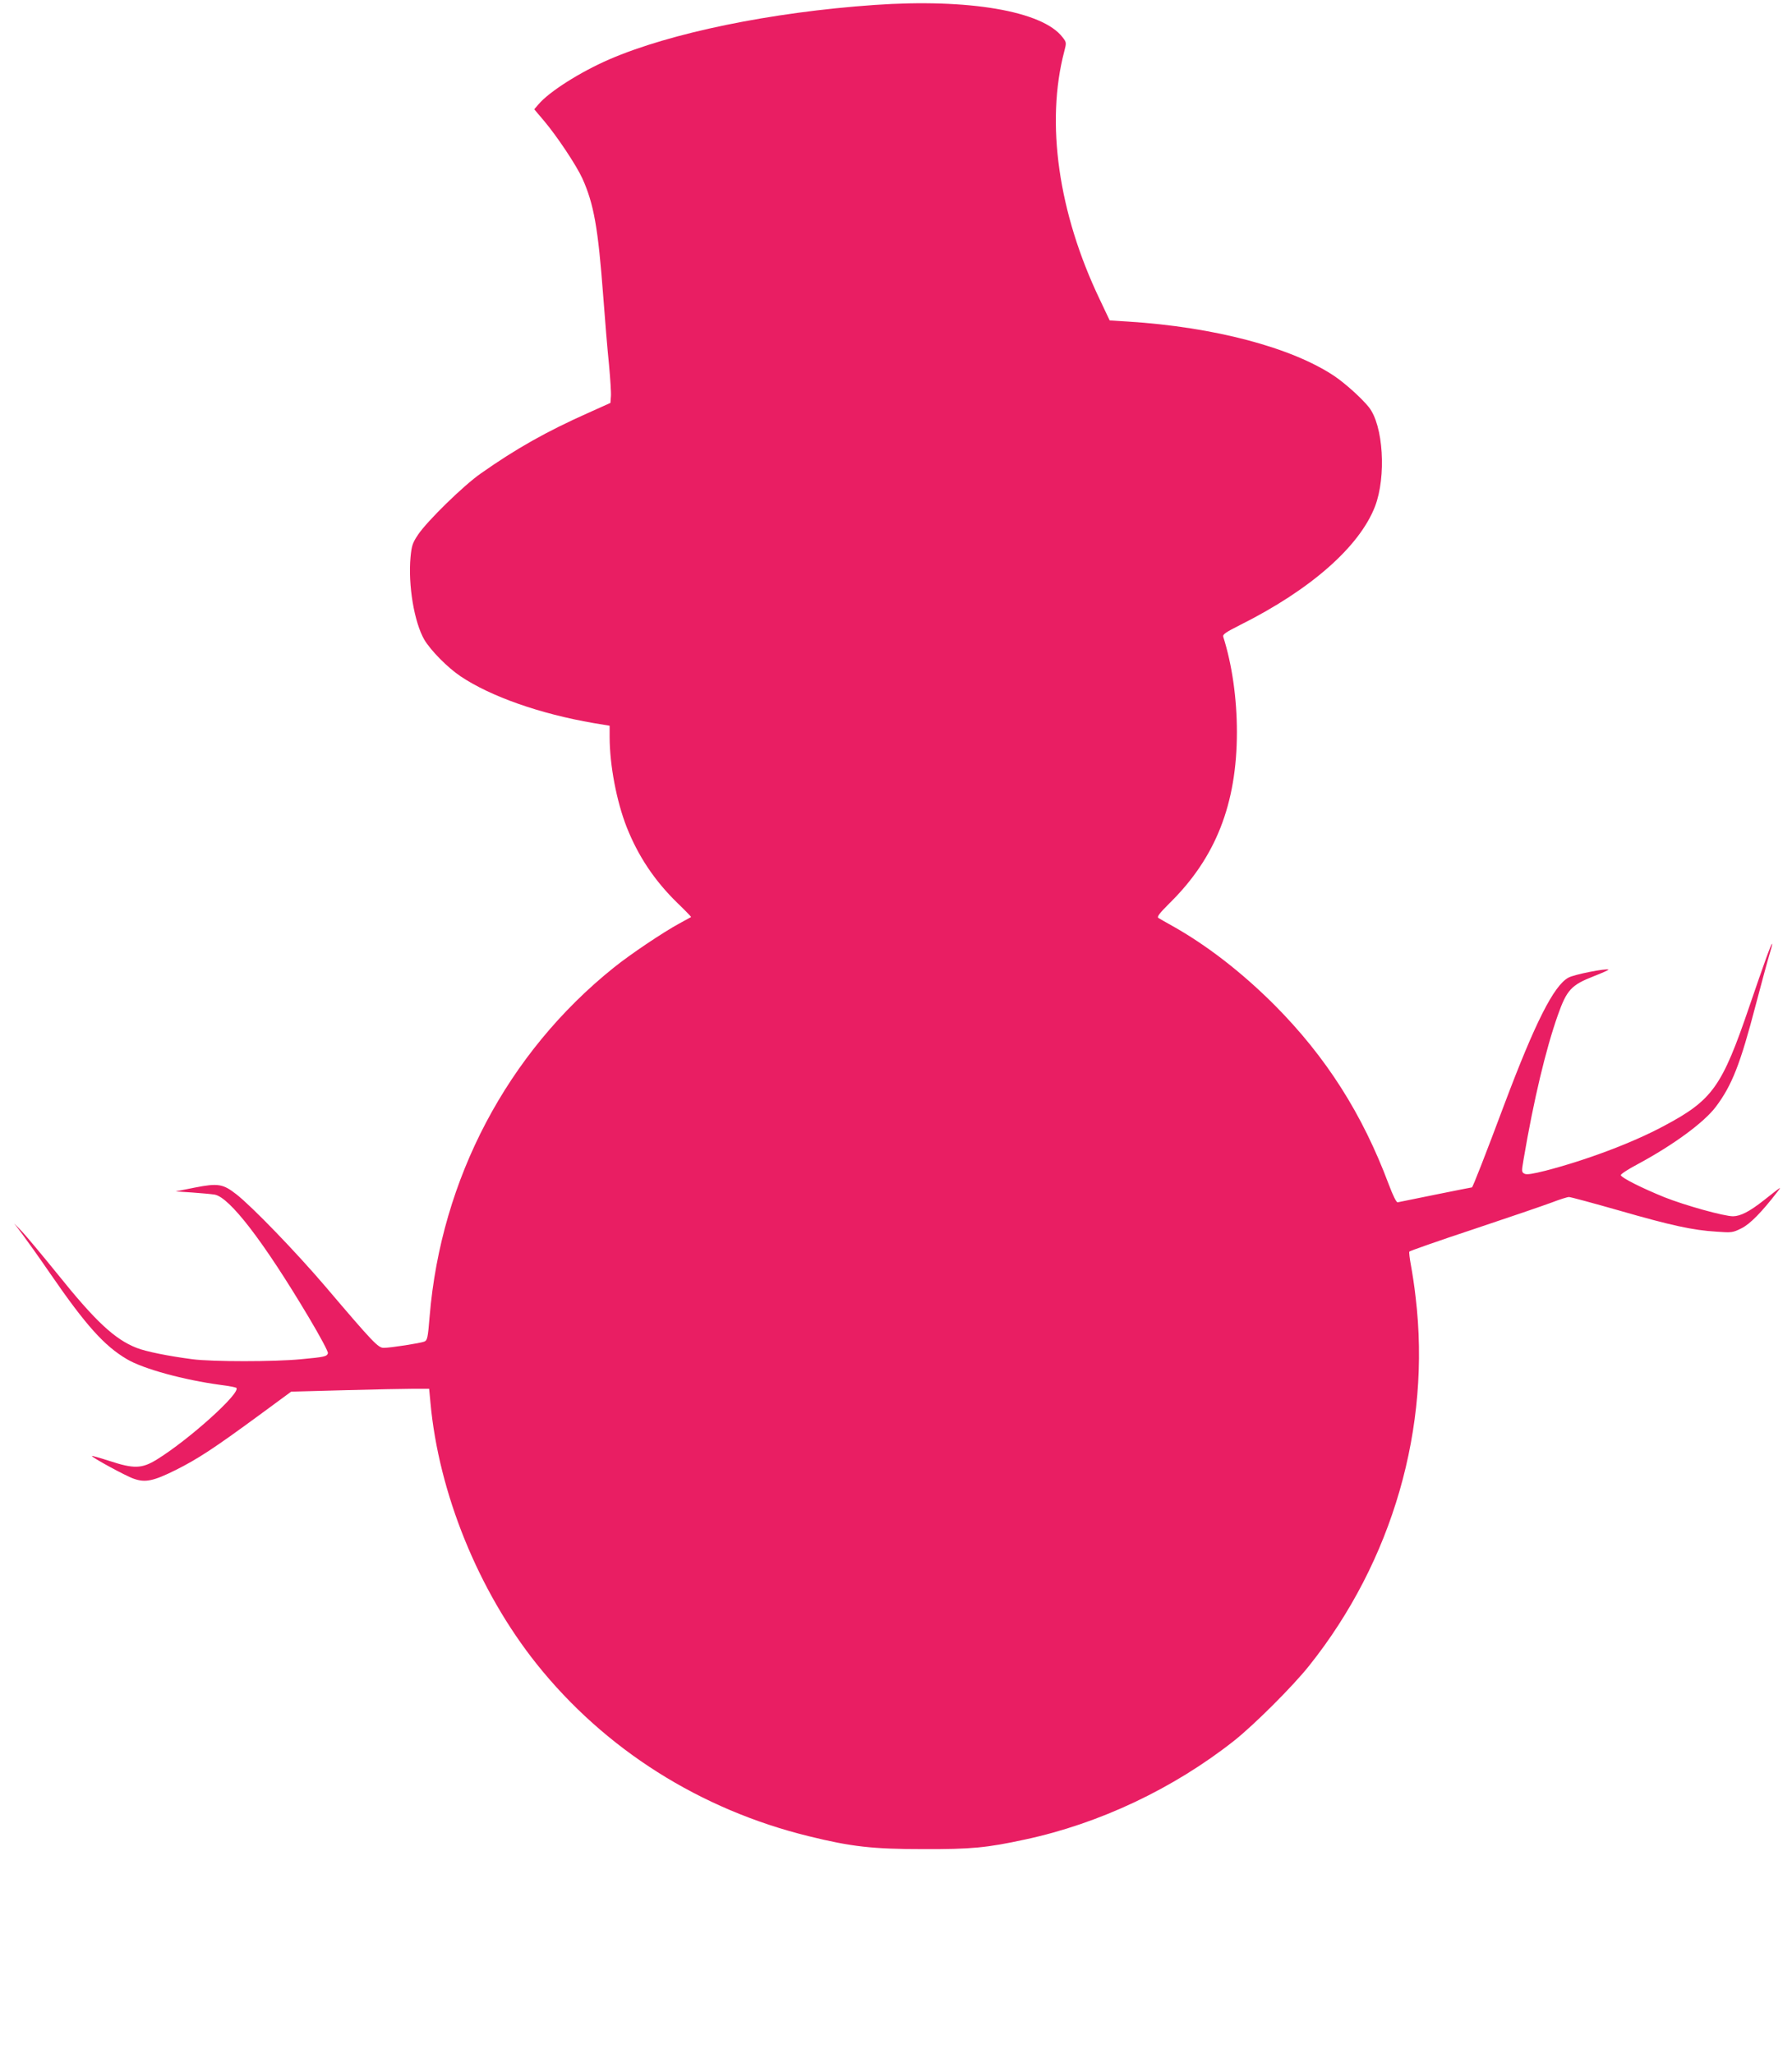
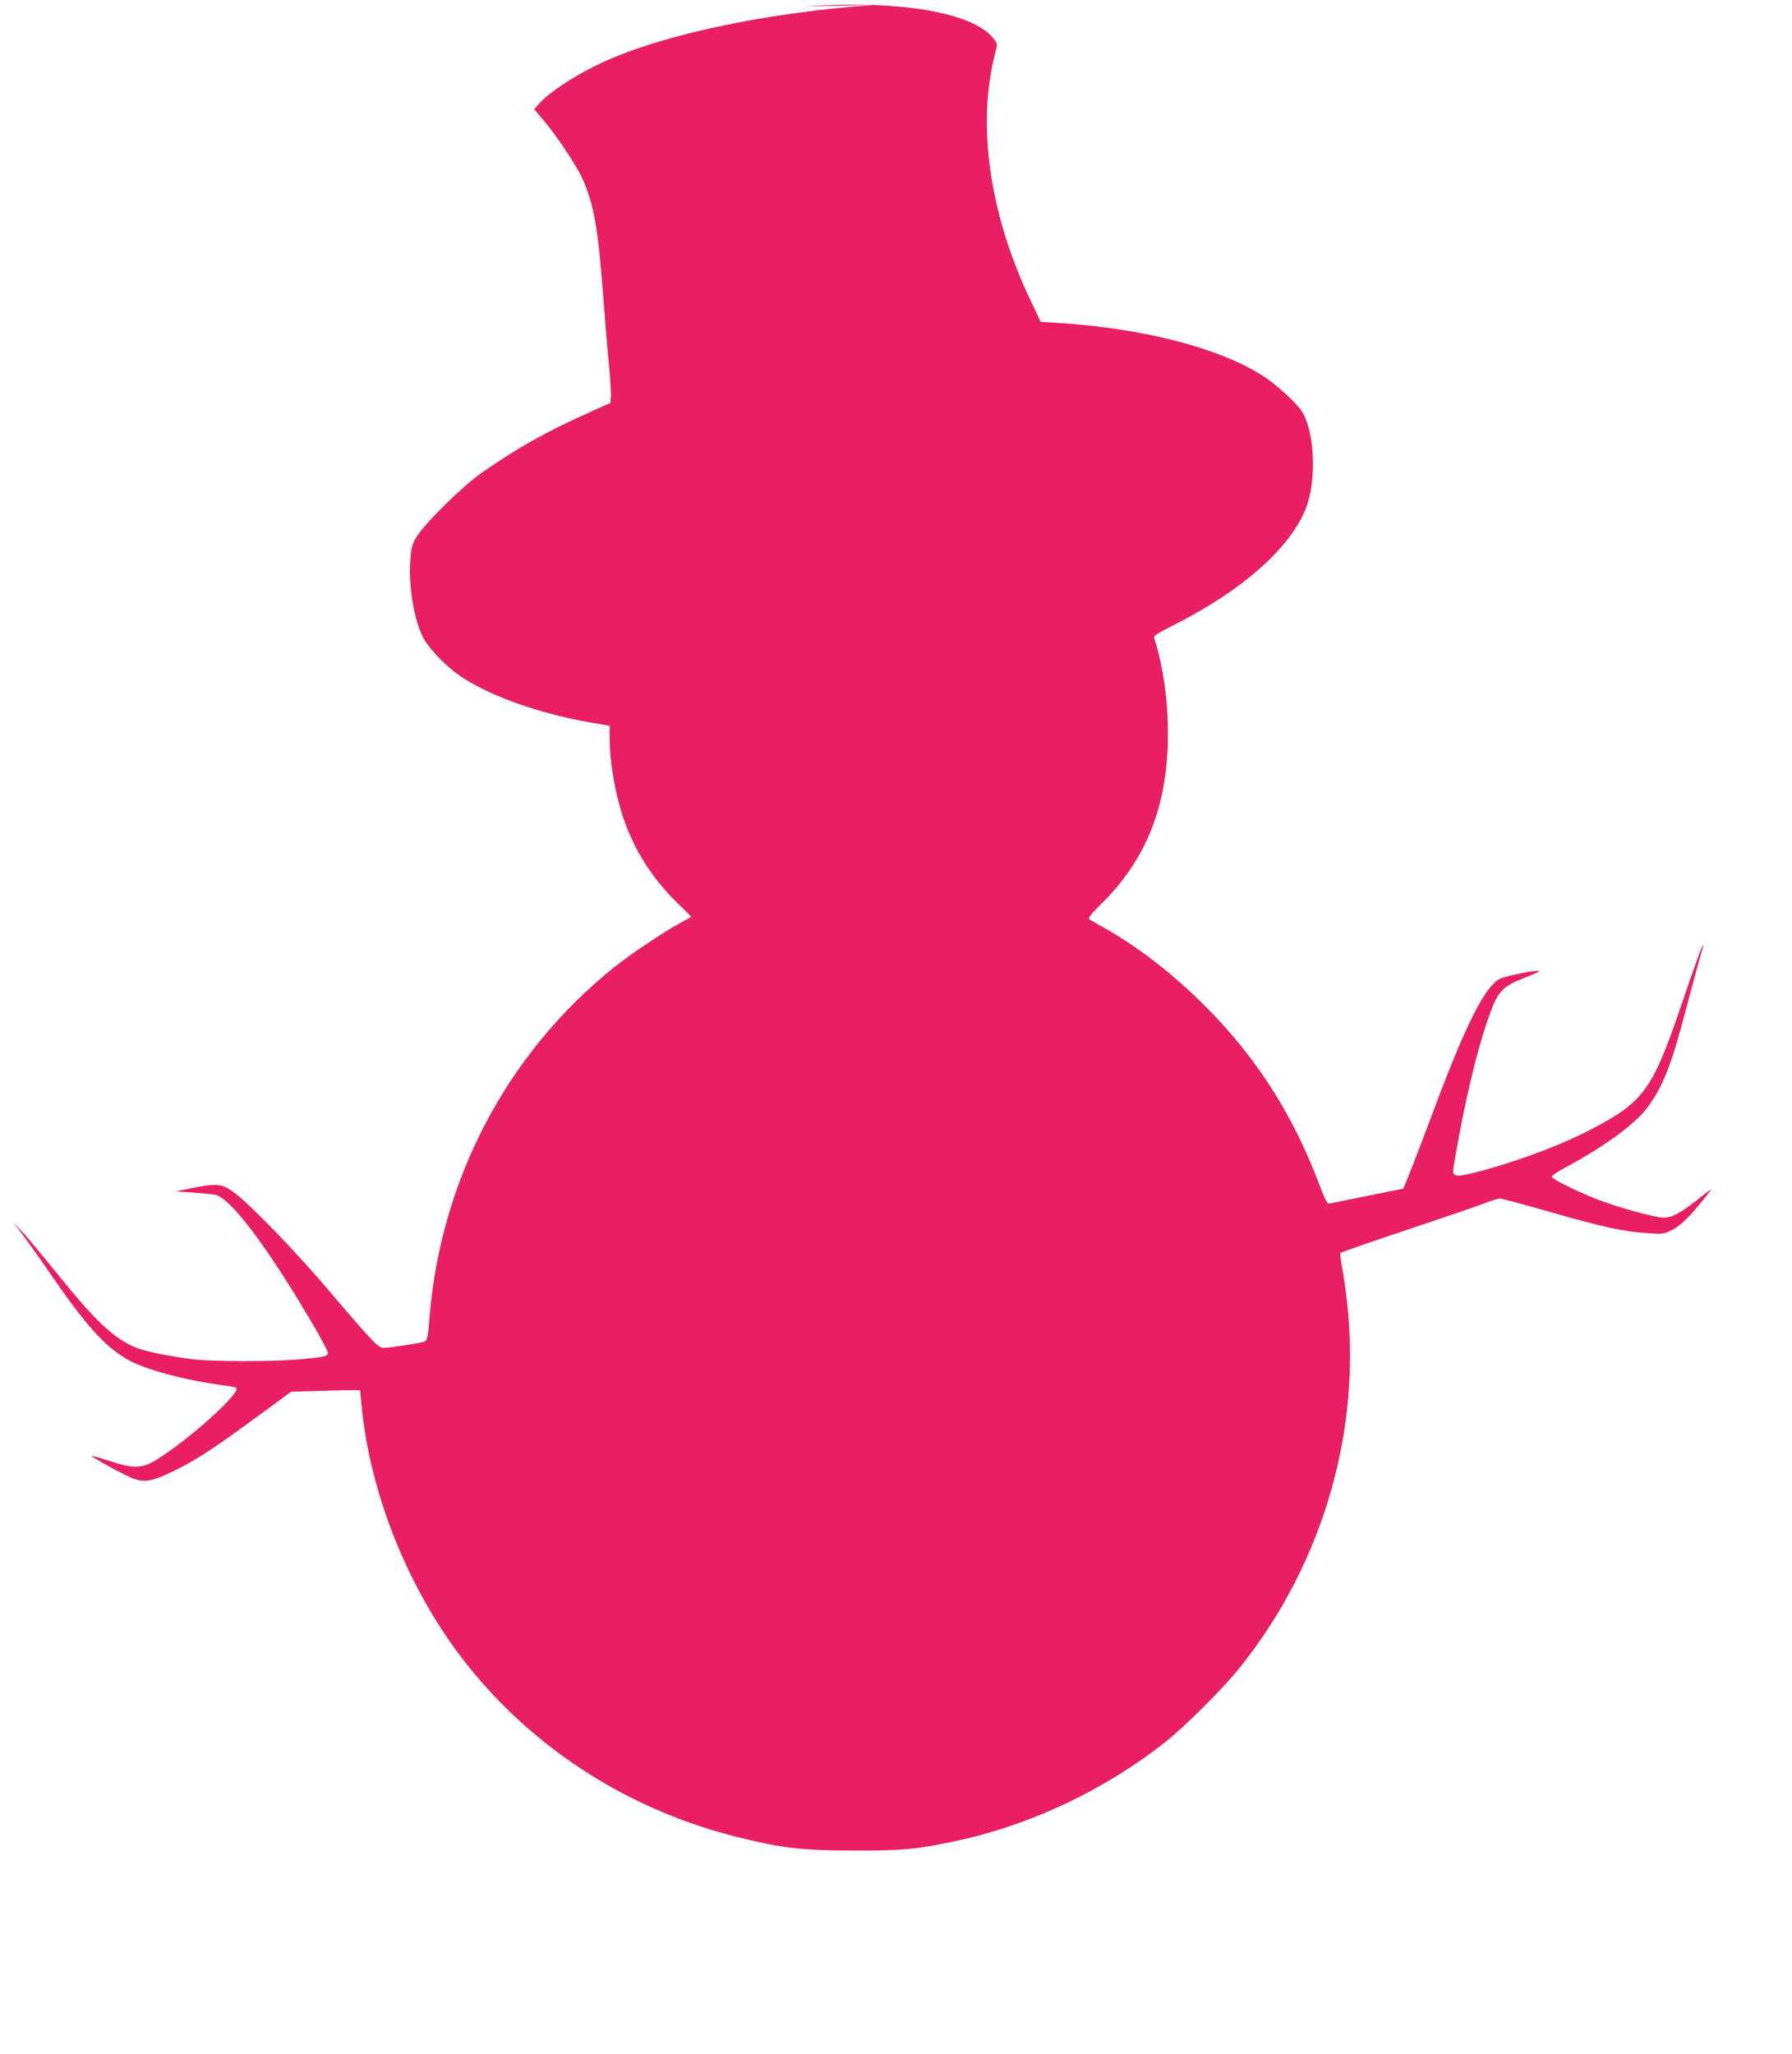
<svg xmlns="http://www.w3.org/2000/svg" version="1.0" width="1117pt" height="1280pt" viewBox="0 0 1117 1280" preserveAspectRatio="xMidYMid meet">
  <g transform="translate(0,1280) scale(0.1,-0.1)" fill="#e91e63" stroke="none">
-     <path d="M5450 12769 c-644 -45 -1270 -174 -1652 -339 -182 -79 -376 -202 -442 -281 l-26 -30 61 -72 c81 -96 201 -276 239 -359 72 -160 98 -308 130 -733 11 -148 27 -341 36 -427 8 -87 14 -176 12 -198 l-3 -41 -140 -63 c-258 -115 -448 -222 -667 -376 -107 -74 -335 -297 -392 -382 -34 -51 -40 -67 -47 -140 -16 -175 23 -406 86 -515 40 -67 144 -173 226 -228 188 -126 496 -234 827 -291 l102 -17 0 -69 c0 -176 43 -401 106 -562 72 -182 174 -335 318 -475 48 -46 85 -85 84 -86 -2 -1 -34 -19 -73 -40 -103 -56 -307 -193 -410 -276 -663 -532 -1076 -1317 -1147 -2173 -11 -134 -14 -149 -33 -157 -25 -10 -211 -39 -253 -39 -35 0 -65 31 -366 385 -181 212 -456 497 -554 573 -82 64 -114 69 -257 41 l-120 -24 105 -7 c58 -4 120 -10 138 -13 94 -17 306 -294 585 -762 75 -126 124 -218 121 -227 -8 -20 -18 -23 -169 -37 -165 -16 -551 -16 -675 0 -153 20 -291 48 -349 71 -137 54 -257 166 -499 468 -90 111 -186 226 -213 255 l-50 52 49 -65 c27 -36 107 -148 177 -250 221 -321 336 -448 475 -530 102 -61 355 -130 585 -161 50 -6 93 -15 98 -18 32 -29 -294 -323 -497 -448 -92 -56 -141 -58 -293 -8 -59 19 -109 33 -110 31 -6 -6 215 -127 262 -142 71 -25 122 -14 259 54 138 69 239 135 521 342 l200 147 335 9 c184 5 378 9 430 9 l95 0 8 -85 c51 -564 299 -1175 662 -1630 425 -532 1019 -908 1698 -1074 264 -65 396 -80 712 -80 299 -1 395 8 635 60 463 99 924 317 1302 615 126 100 367 340 470 470 518 650 759 1483 662 2294 -7 66 -21 155 -29 198 -8 44 -13 82 -10 87 3 4 184 68 402 140 219 73 438 148 486 166 49 19 97 34 107 34 10 0 150 -38 312 -84 323 -93 459 -123 608 -132 94 -7 101 -6 155 21 53 26 127 101 226 230 26 33 27 34 -86 -55 -90 -71 -145 -99 -192 -100 -57 0 -298 67 -429 119 -140 57 -266 120 -271 137 -2 6 45 37 104 68 225 121 415 261 488 358 101 134 153 267 249 635 36 137 74 277 85 313 11 35 19 66 17 68 -5 4 -49 -119 -141 -388 -172 -505 -230 -586 -535 -748 -196 -105 -482 -212 -736 -278 -80 -20 -117 -26 -131 -19 -19 10 -19 13 -6 90 63 370 138 685 214 900 55 155 83 186 221 240 54 21 96 40 94 42 -10 10 -215 -30 -250 -50 -91 -50 -207 -280 -398 -787 -117 -313 -198 -520 -203 -520 -2 0 -104 -20 -227 -45 -122 -25 -229 -47 -236 -48 -8 -1 -29 41 -56 113 -164 438 -390 793 -711 1116 -205 205 -425 375 -640 495 -38 21 -76 43 -84 48 -11 7 5 28 70 93 287 282 419 619 419 1066 0 209 -30 420 -85 593 -5 15 14 28 105 74 440 220 744 488 841 739 71 186 52 506 -39 619 -45 56 -145 146 -214 193 -266 178 -748 306 -1288 340 l-113 7 -62 131 c-258 539 -338 1101 -221 1546 14 54 14 56 -11 88 -124 163 -586 242 -1173 201z" />
+     <path d="M5450 12769 c-644 -45 -1270 -174 -1652 -339 -182 -79 -376 -202 -442 -281 l-26 -30 61 -72 c81 -96 201 -276 239 -359 72 -160 98 -308 130 -733 11 -148 27 -341 36 -427 8 -87 14 -176 12 -198 l-3 -41 -140 -63 c-258 -115 -448 -222 -667 -376 -107 -74 -335 -297 -392 -382 -34 -51 -40 -67 -47 -140 -16 -175 23 -406 86 -515 40 -67 144 -173 226 -228 188 -126 496 -234 827 -291 l102 -17 0 -69 c0 -176 43 -401 106 -562 72 -182 174 -335 318 -475 48 -46 85 -85 84 -86 -2 -1 -34 -19 -73 -40 -103 -56 -307 -193 -410 -276 -663 -532 -1076 -1317 -1147 -2173 -11 -134 -14 -149 -33 -157 -25 -10 -211 -39 -253 -39 -35 0 -65 31 -366 385 -181 212 -456 497 -554 573 -82 64 -114 69 -257 41 l-120 -24 105 -7 c58 -4 120 -10 138 -13 94 -17 306 -294 585 -762 75 -126 124 -218 121 -227 -8 -20 -18 -23 -169 -37 -165 -16 -551 -16 -675 0 -153 20 -291 48 -349 71 -137 54 -257 166 -499 468 -90 111 -186 226 -213 255 l-50 52 49 -65 c27 -36 107 -148 177 -250 221 -321 336 -448 475 -530 102 -61 355 -130 585 -161 50 -6 93 -15 98 -18 32 -29 -294 -323 -497 -448 -92 -56 -141 -58 -293 -8 -59 19 -109 33 -110 31 -6 -6 215 -127 262 -142 71 -25 122 -14 259 54 138 69 239 135 521 342 l200 147 335 9 l95 0 8 -85 c51 -564 299 -1175 662 -1630 425 -532 1019 -908 1698 -1074 264 -65 396 -80 712 -80 299 -1 395 8 635 60 463 99 924 317 1302 615 126 100 367 340 470 470 518 650 759 1483 662 2294 -7 66 -21 155 -29 198 -8 44 -13 82 -10 87 3 4 184 68 402 140 219 73 438 148 486 166 49 19 97 34 107 34 10 0 150 -38 312 -84 323 -93 459 -123 608 -132 94 -7 101 -6 155 21 53 26 127 101 226 230 26 33 27 34 -86 -55 -90 -71 -145 -99 -192 -100 -57 0 -298 67 -429 119 -140 57 -266 120 -271 137 -2 6 45 37 104 68 225 121 415 261 488 358 101 134 153 267 249 635 36 137 74 277 85 313 11 35 19 66 17 68 -5 4 -49 -119 -141 -388 -172 -505 -230 -586 -535 -748 -196 -105 -482 -212 -736 -278 -80 -20 -117 -26 -131 -19 -19 10 -19 13 -6 90 63 370 138 685 214 900 55 155 83 186 221 240 54 21 96 40 94 42 -10 10 -215 -30 -250 -50 -91 -50 -207 -280 -398 -787 -117 -313 -198 -520 -203 -520 -2 0 -104 -20 -227 -45 -122 -25 -229 -47 -236 -48 -8 -1 -29 41 -56 113 -164 438 -390 793 -711 1116 -205 205 -425 375 -640 495 -38 21 -76 43 -84 48 -11 7 5 28 70 93 287 282 419 619 419 1066 0 209 -30 420 -85 593 -5 15 14 28 105 74 440 220 744 488 841 739 71 186 52 506 -39 619 -45 56 -145 146 -214 193 -266 178 -748 306 -1288 340 l-113 7 -62 131 c-258 539 -338 1101 -221 1546 14 54 14 56 -11 88 -124 163 -586 242 -1173 201z" />
  </g>
</svg>